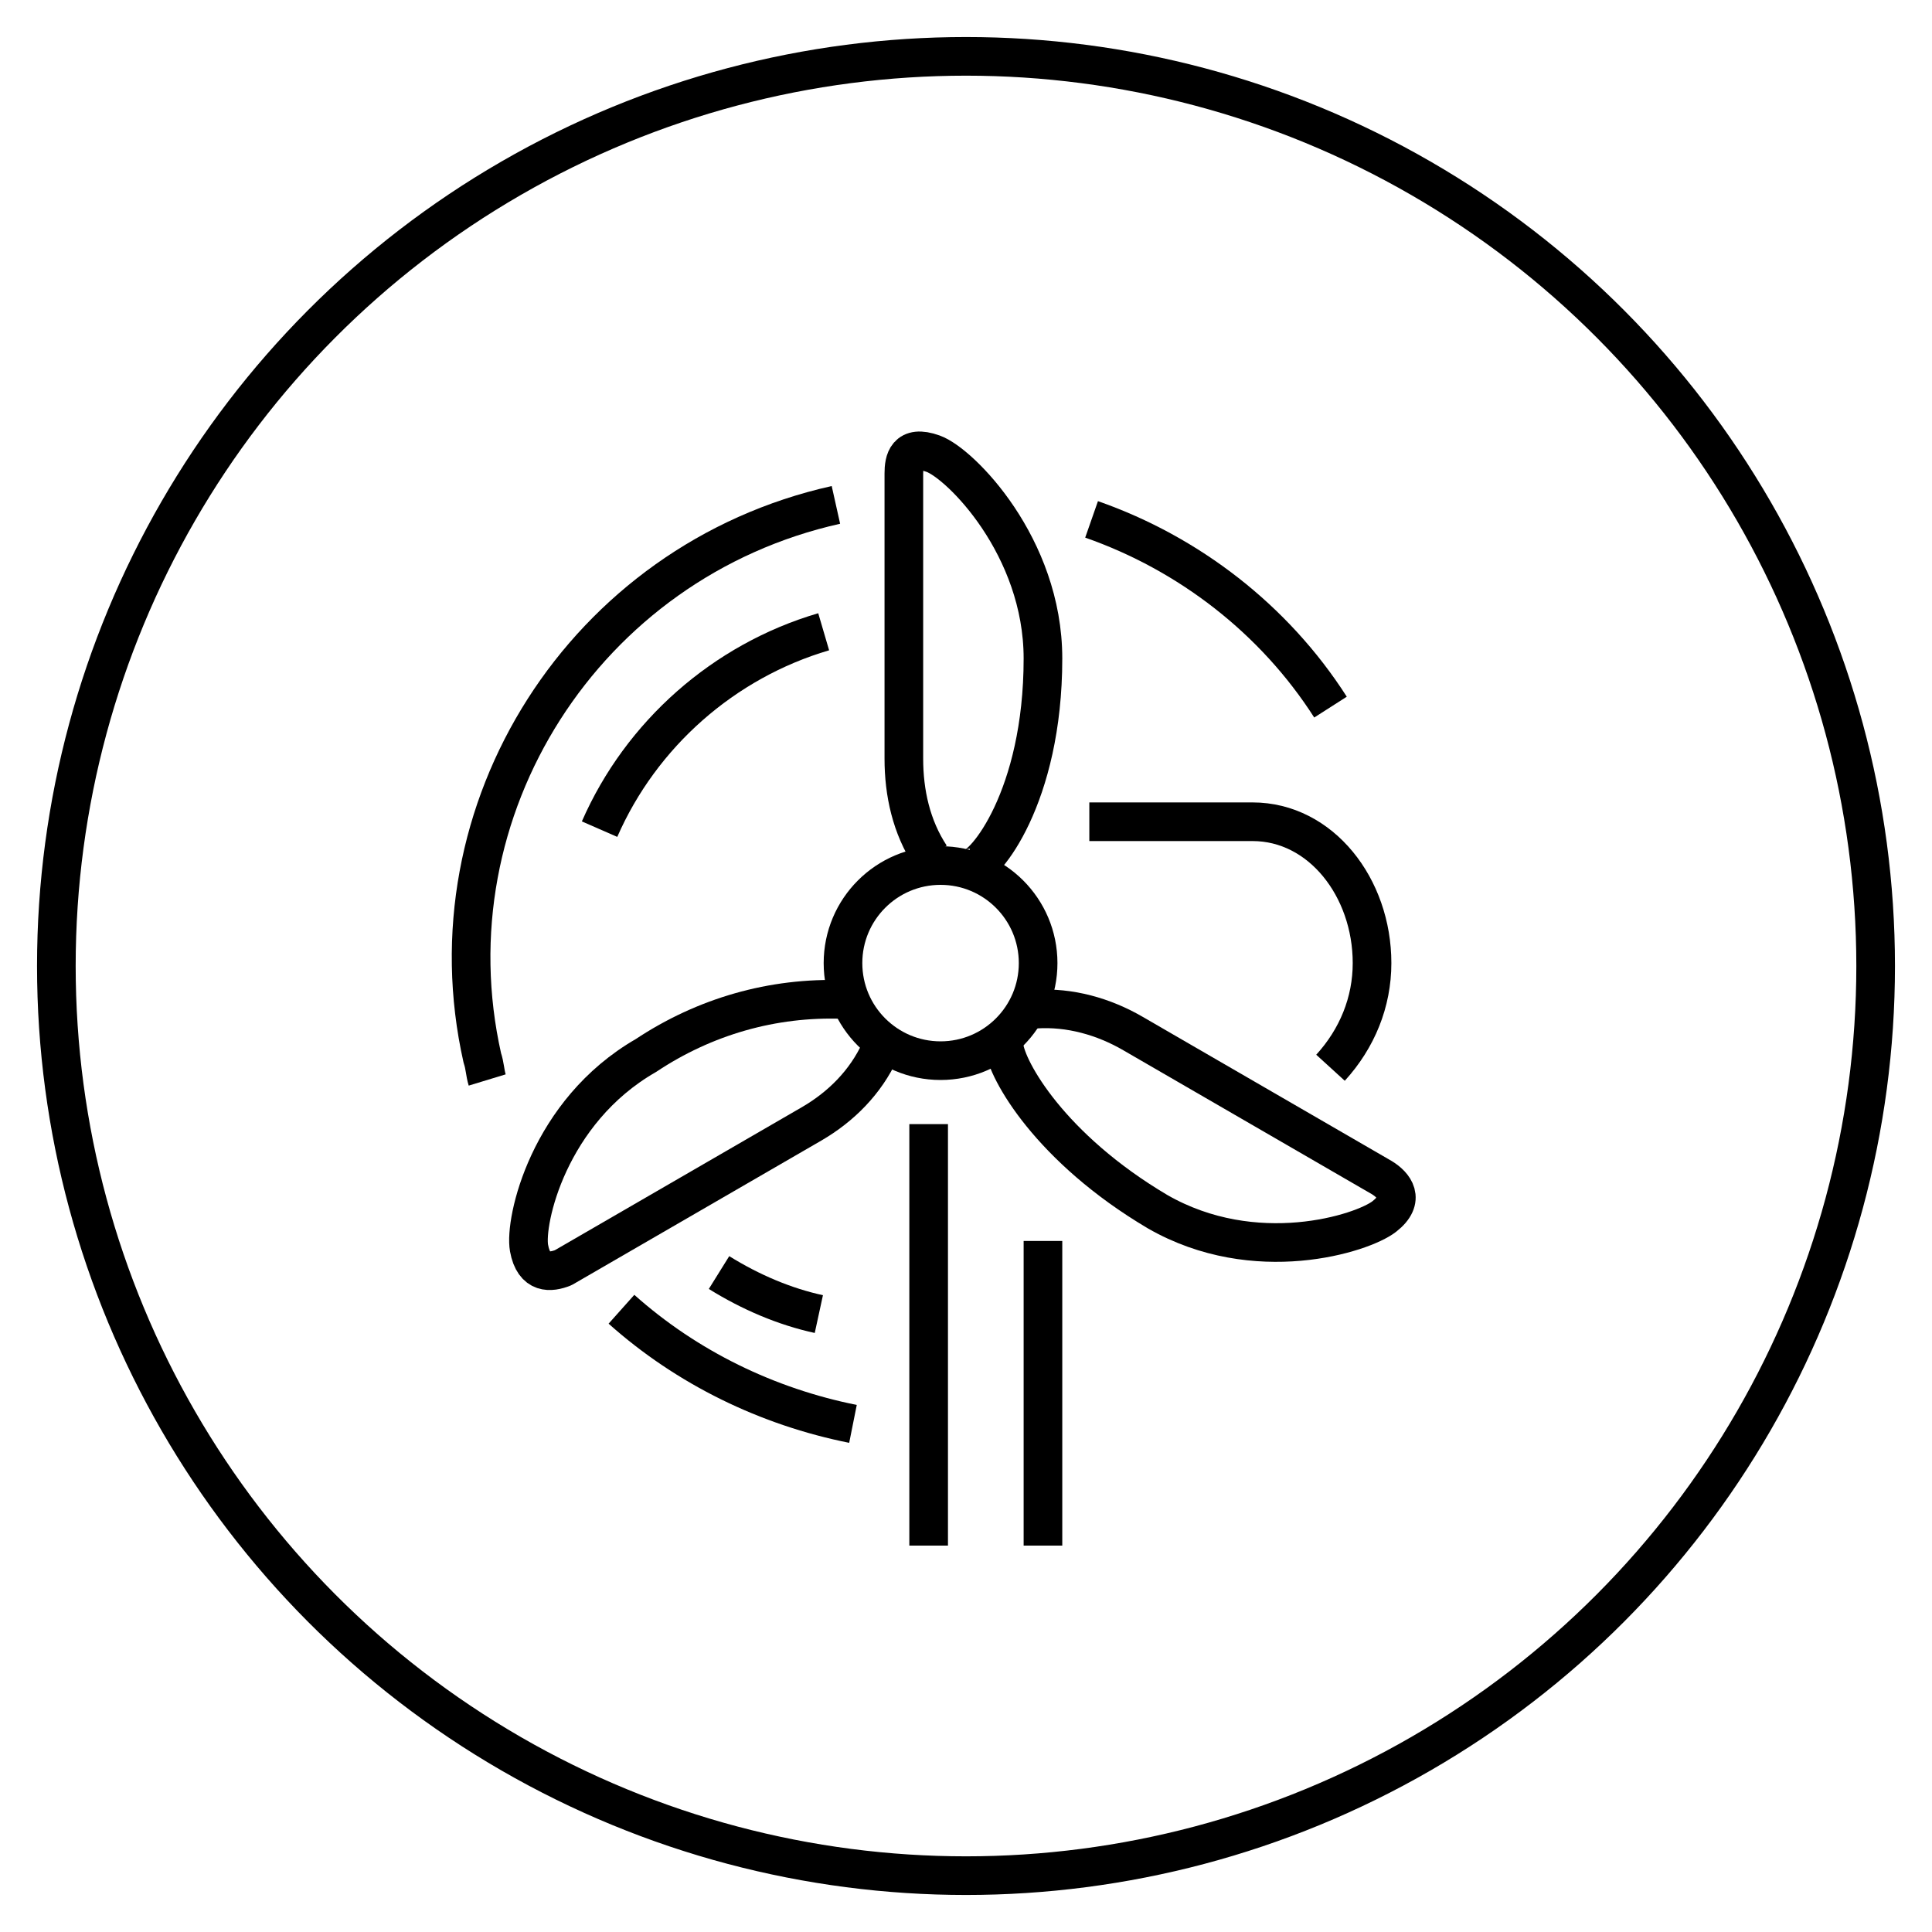
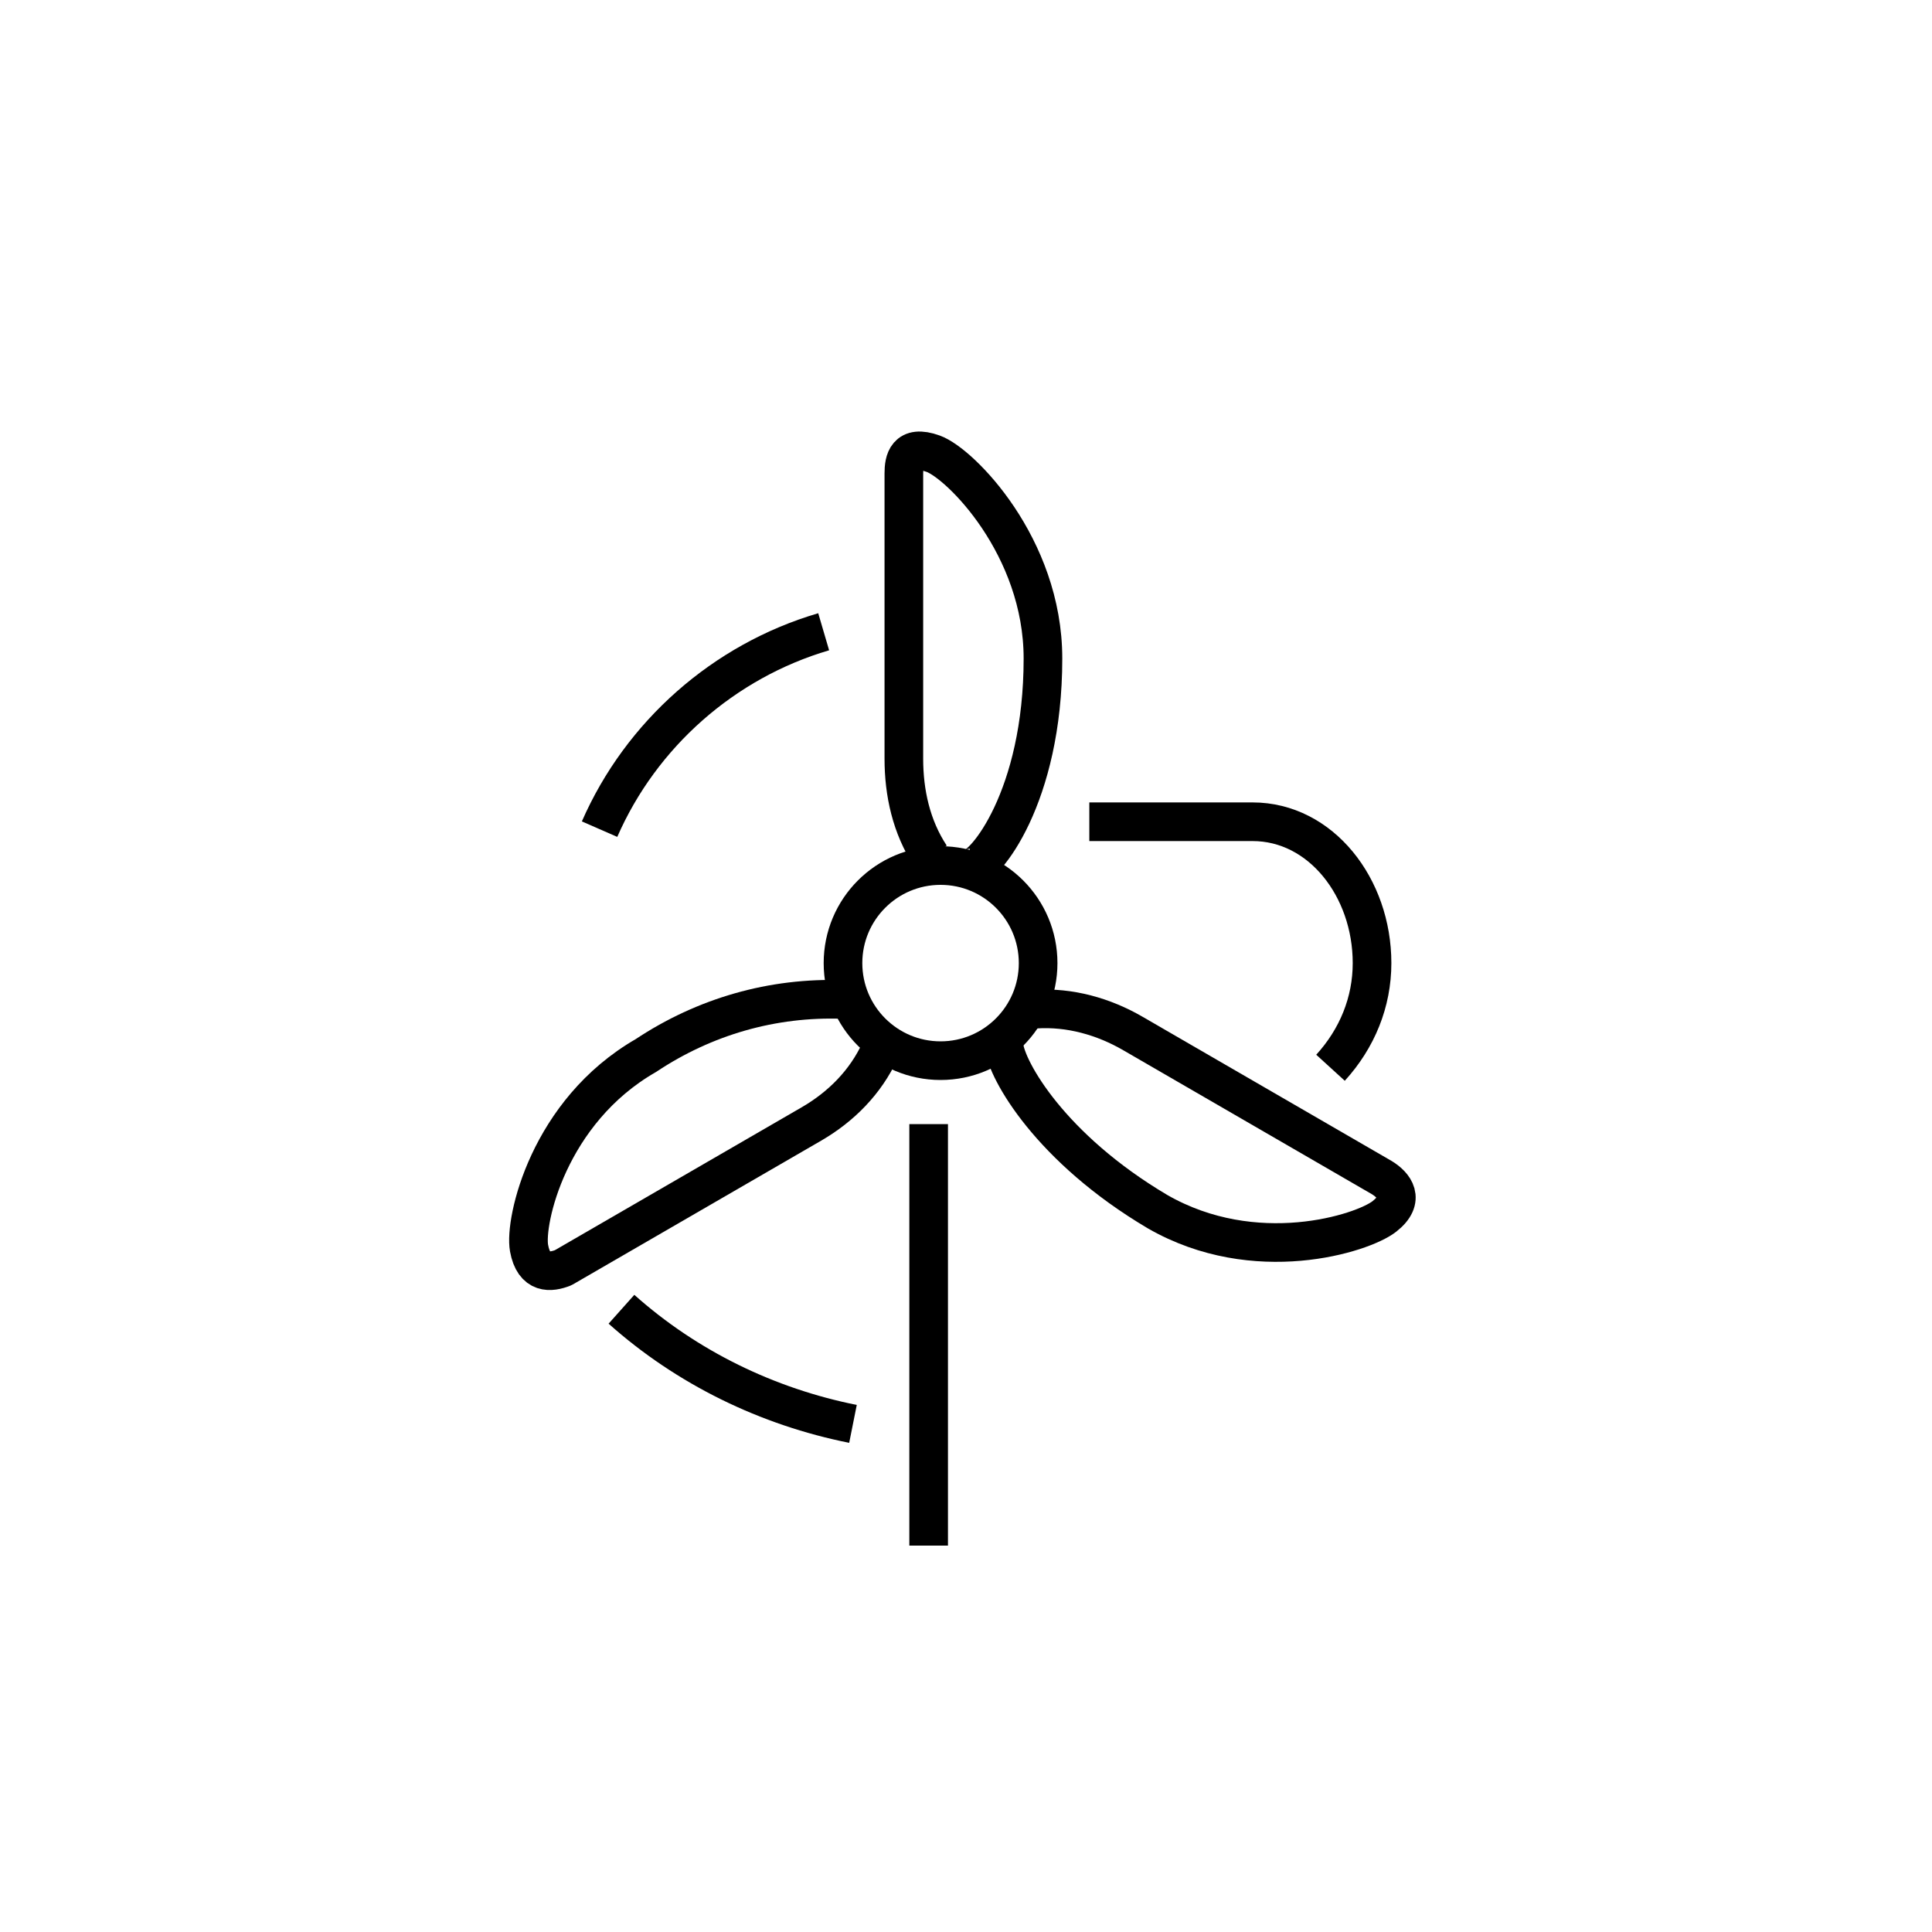
<svg xmlns="http://www.w3.org/2000/svg" version="1.1" id="Calque_1" x="0px" y="0px" viewBox="0 0 600 600" style="enable-background:new 0 0 600 600;" xml:space="preserve">
  <style type="text/css">
	.st0{fill:none;stroke:#000000;stroke-width:12;stroke-linejoin:round;stroke-miterlimit:10;}
</style>
-   <circle class="st0" cx="300" cy="300" r="282.5" />
  <g>
    <path class="st0" d="M413.2,331.6c8.3-9.1,12.9-20.4,12.9-32.5c0-23.5-15.9-43.9-37.1-43.9h-50.7" />
    <path class="st0" d="M301.2,269.6c4.5,0,22.7-22,22.7-65.1c0-34.8-25.7-60.6-34.1-63.6c-8.3-3-9.1,2.3-9.1,6.1v88.6   c0,10.6,2.3,21.2,8.3,30.3" />
    <path class="st0" d="M311.8,324.8c0.8,7.6,14.4,31.8,47.7,51.5c30.3,17.4,63.6,6.8,70.4,1.5s3-9.8-0.8-12.1L351.9,321   c-9.1-5.3-19.7-8.3-30.3-7.6" />
    <path class="st0" d="M261.9,310.4c-22-0.8-43.1,5.3-61.3,17.4c-30.3,17.4-37.8,51.5-36.3,59.8c1.5,8.3,6.8,7.6,10.6,6.1l77.2-44.7   c9.1-5.3,16.7-12.9,21.2-22.7" />
    <circle class="st0" cx="292.1" cy="299.1" r="30.3" />
    <line class="st0" x1="288.4" y1="349.1" x2="288.4" y2="480" />
-     <line class="st0" x1="323.9" y1="480" x2="323.9" y2="385.4" />
-     <path class="st0" d="M223.3,395.2c9.8,6.1,20.4,10.6,31,12.9" />
    <path class="st0" d="M193,406.6c20.4,18.2,45.4,30.3,71.9,35.6" />
-     <path class="st0" d="M259.6,156.8c-78,17.4-127.2,94.6-109.8,171.8c0.8,2.3,0.8,4.5,1.5,6.8" />
-     <path class="st0" d="M413.2,219.6c-17.4-27.2-43.9-47.7-74.2-58.3" />
    <path class="st0" d="M186.2,257.5c12.9-29.5,38.6-52.2,69.6-61.3" />
  </g>
</svg>